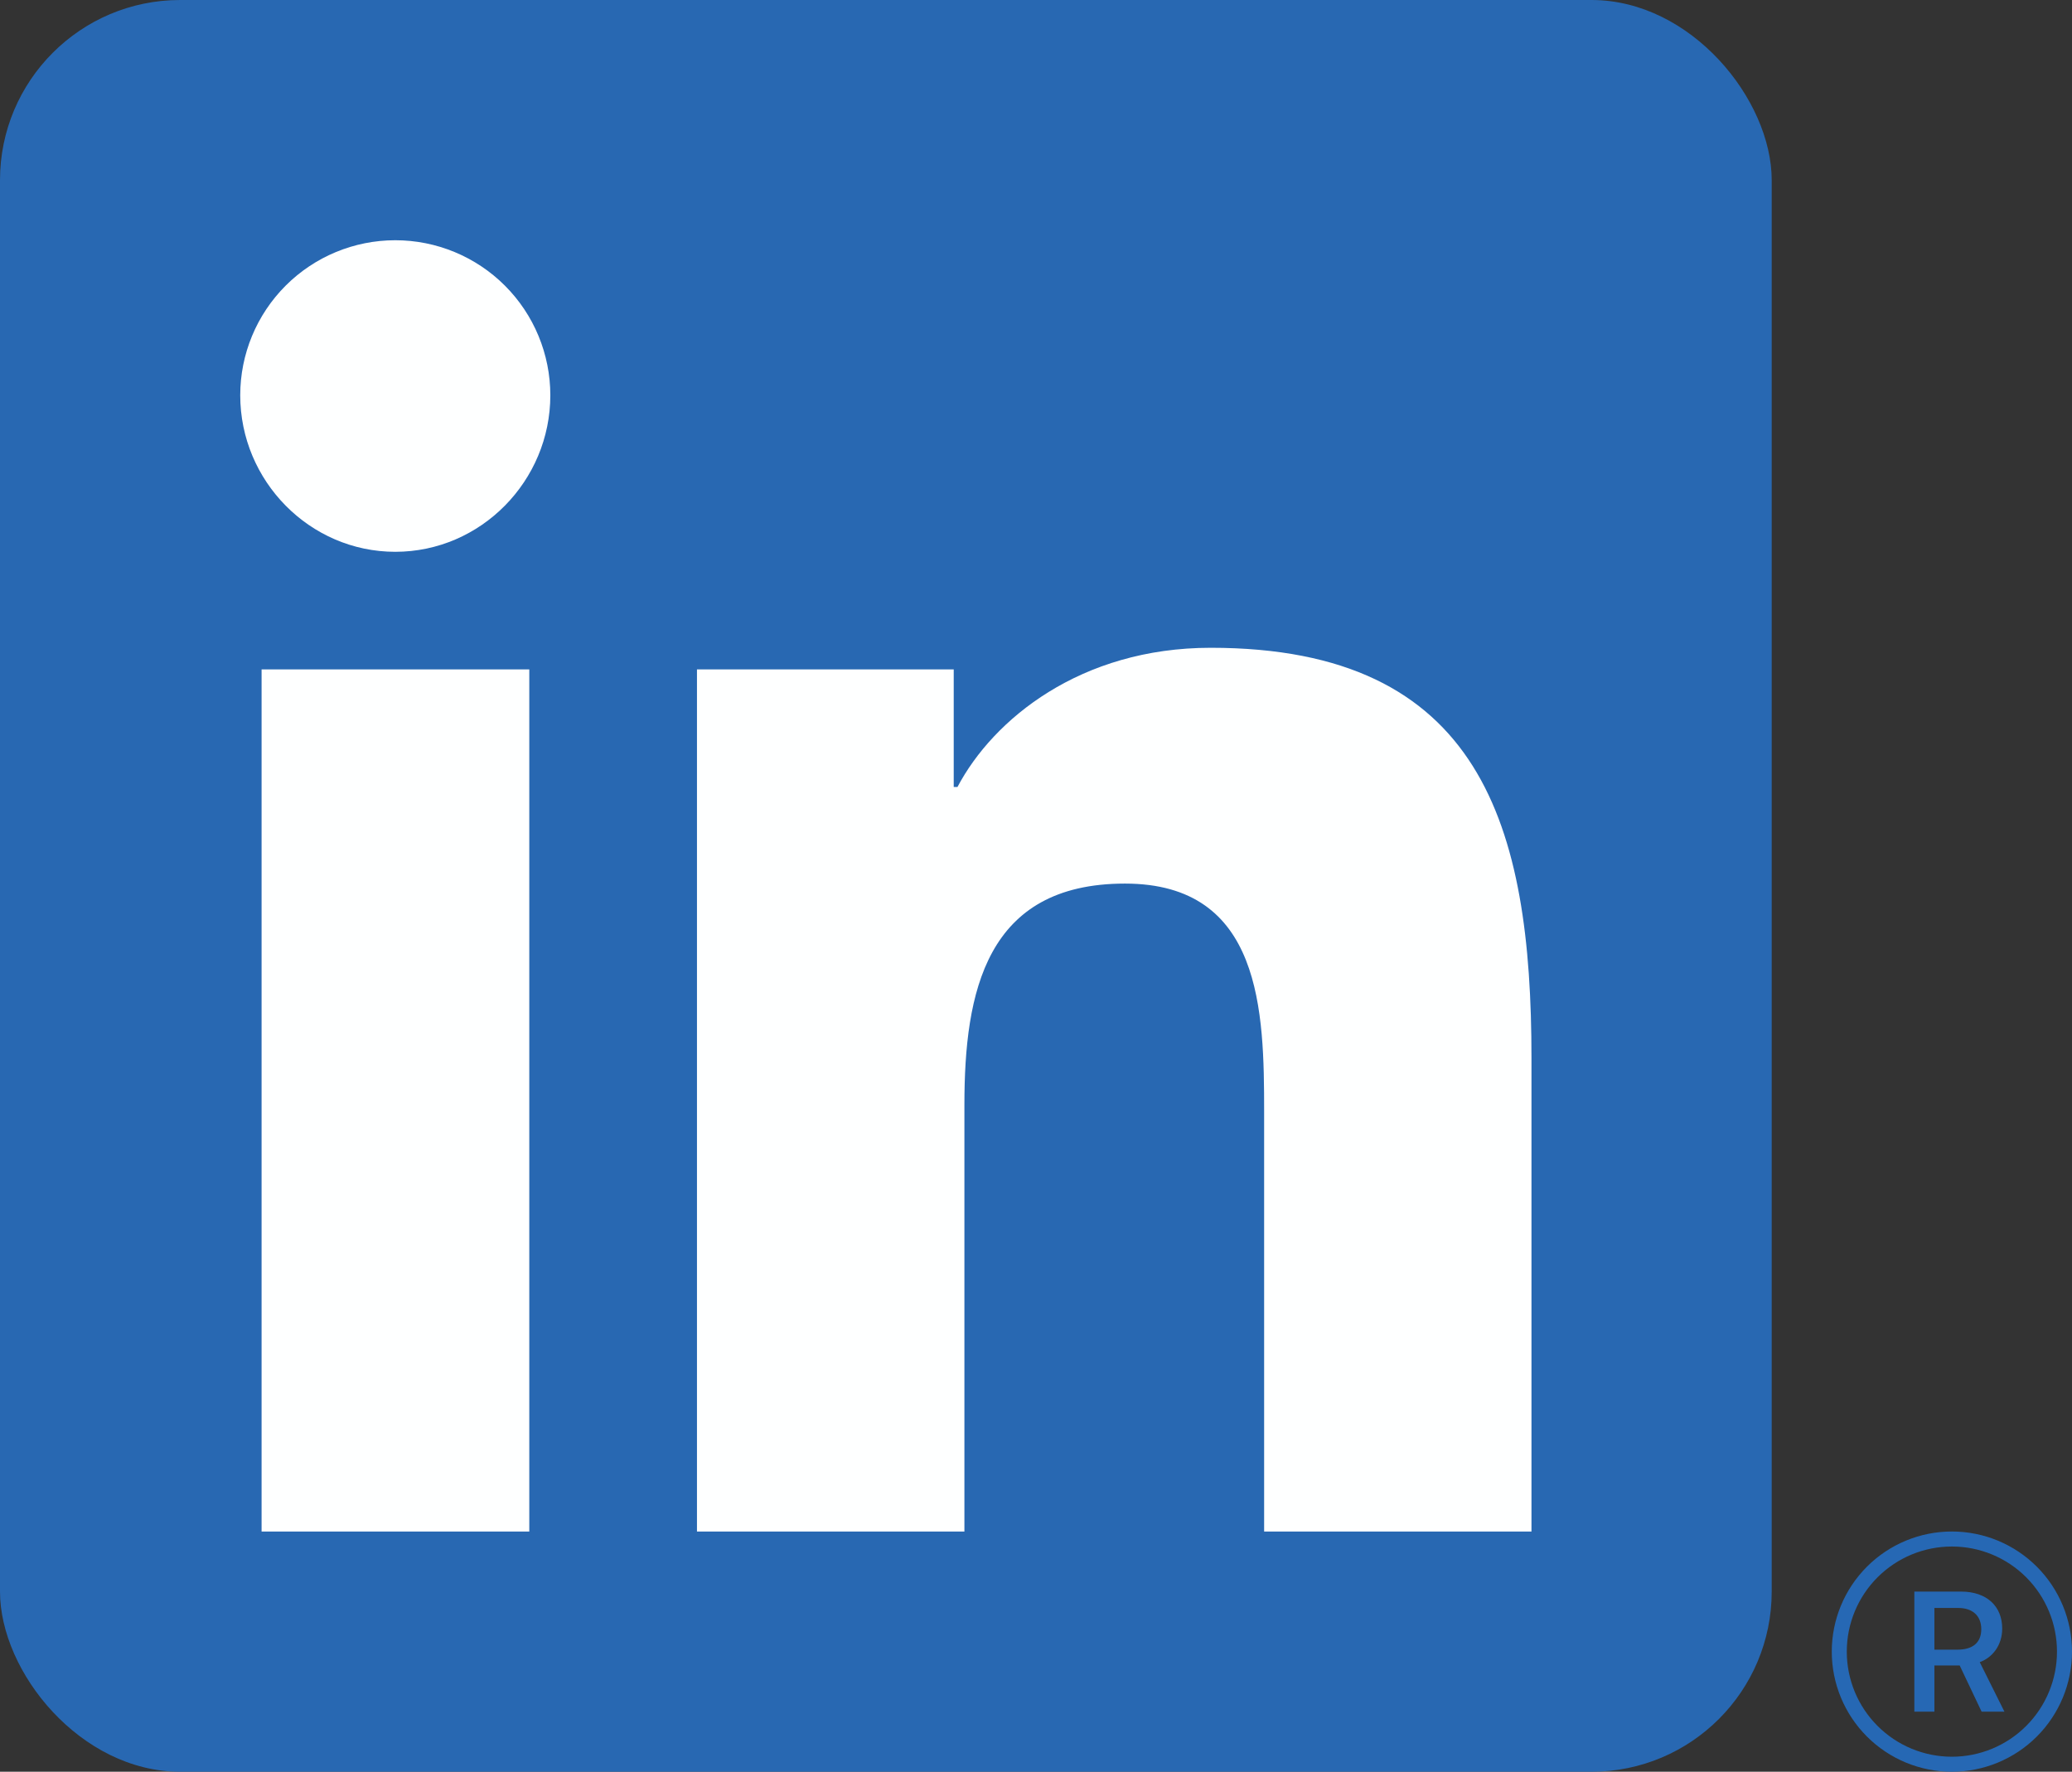
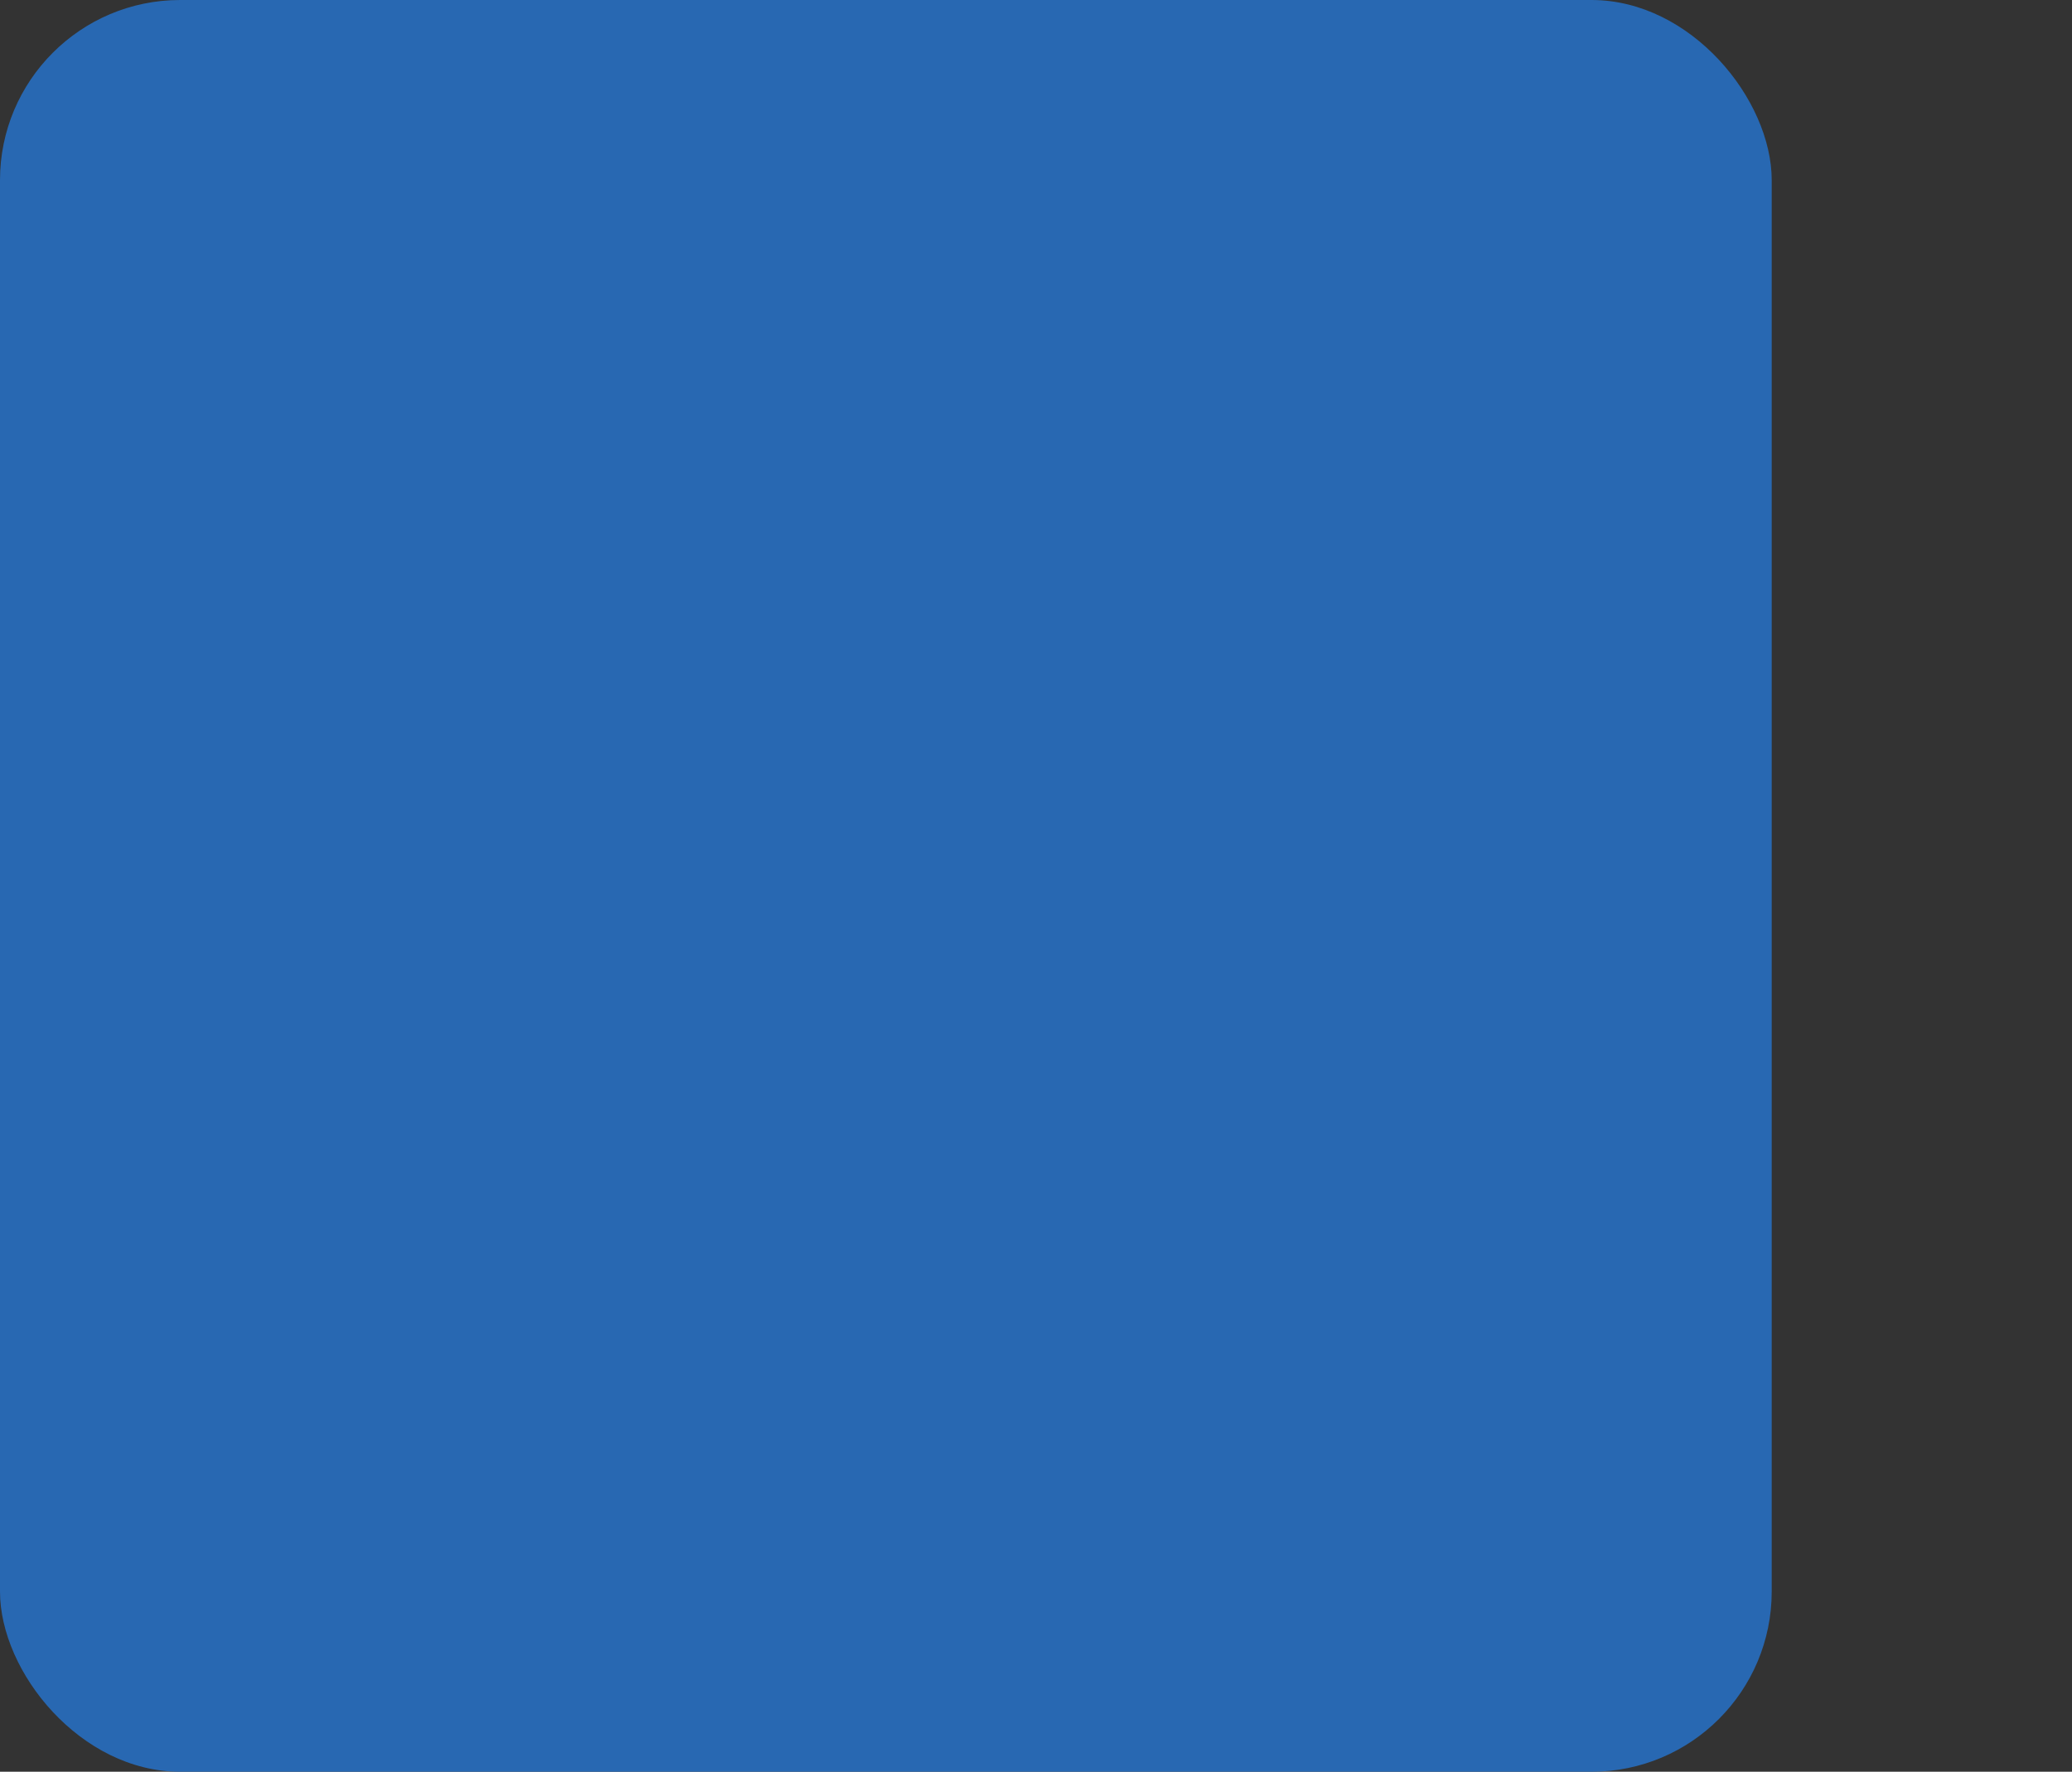
<svg xmlns="http://www.w3.org/2000/svg" width="138" height="118" viewBox="0 0 138 118" fill="none">
  <rect x="0" y="0" width="138" height="118" fill="#333333" stroke="none" />
  <g clip-path="url(#clip0_517_3956)">
-     <path d="M123 110C123 111.857 123.737 113.637 125.05 114.95C126.363 116.263 128.143 117 130 117C131.857 117 133.637 116.263 134.95 114.95C136.263 113.637 137 111.857 137 110C137 108.143 136.263 106.363 134.95 105.05C133.637 103.737 131.857 103 130 103C128.143 103 126.363 103.737 125.05 105.05C123.737 106.363 123 108.143 123 110ZM138 110C138 112.122 137.157 114.157 135.657 115.657C134.157 117.157 132.122 118 130 118C127.878 118 125.843 117.157 124.343 115.657C122.843 114.157 122 112.122 122 110C122 107.878 122.843 105.843 124.343 104.343C125.843 102.843 127.878 102 130 102C132.122 102 134.157 102.843 135.657 104.343C137.157 105.843 138 107.878 138 110ZM127.5 106.002H130.61C132.32 106.002 133.351 106.975 133.351 108.462C133.351 109.6 132.684 110.402 131.856 110.702L133.5 114H131.98L130.52 110.924H128.836V114H127.5V106.002ZM128.835 107.092V109.869H130.384C131.379 109.869 131.957 109.406 131.957 108.509C131.957 107.596 131.361 107.092 130.42 107.092H128.835Z" fill="#2668B4" />
+     <path d="M123 110C123 111.857 123.737 113.637 125.05 114.95C126.363 116.263 128.143 117 130 117C131.857 117 133.637 116.263 134.95 114.95C136.263 113.637 137 111.857 137 110C137 108.143 136.263 106.363 134.95 105.05C133.637 103.737 131.857 103 130 103C128.143 103 126.363 103.737 125.05 105.05C123.737 106.363 123 108.143 123 110ZM138 110C138 112.122 137.157 114.157 135.657 115.657C134.157 117.157 132.122 118 130 118C127.878 118 125.843 117.157 124.343 115.657C122.843 114.157 122 112.122 122 110C122 107.878 122.843 105.843 124.343 104.343C125.843 102.843 127.878 102 130 102C132.122 102 134.157 102.843 135.657 104.343C137.157 105.843 138 107.878 138 110ZM127.5 106.002H130.61C132.32 106.002 133.351 106.975 133.351 108.462C133.351 109.6 132.684 110.402 131.856 110.702L133.5 114H131.98L130.52 110.924H128.836V114H127.5V106.002ZV109.869H130.384C131.379 109.869 131.957 109.406 131.957 108.509C131.957 107.596 131.361 107.092 130.42 107.092H128.835Z" fill="#2668B4" />
  </g>
  <rect width="118" height="118" rx="12" fill="#2868B2" />
-   <path d="M35.252 102.003H17.422V44.584H35.252V102.003ZM26.326 36.751C20.626 36.751 16 32.027 16 26.326C16 23.588 17.088 20.961 19.025 19.025C20.961 17.088 23.588 16 26.326 16C29.065 16 31.692 17.088 33.629 19.025C35.565 20.961 36.653 23.588 36.653 26.326C36.653 32.027 32.027 36.751 26.326 36.751ZM101.985 102.003H84.194V74.052C84.194 67.39 84.059 58.848 74.924 58.848C65.654 58.848 64.232 66.085 64.232 73.573V102.003H46.42V44.584H63.52V52.416H63.769C66.149 47.904 71.963 43.143 80.638 43.143C98.683 43.143 102 55.027 102 70.461V102.003H101.985Z" fill="#FEFFFF" />
  <defs>
    <clipPath id="clip0_517_3956">
-       <rect width="16" height="16" fill="white" transform="translate(122 102)" />
-     </clipPath>
+       </clipPath>
  </defs>
</svg>